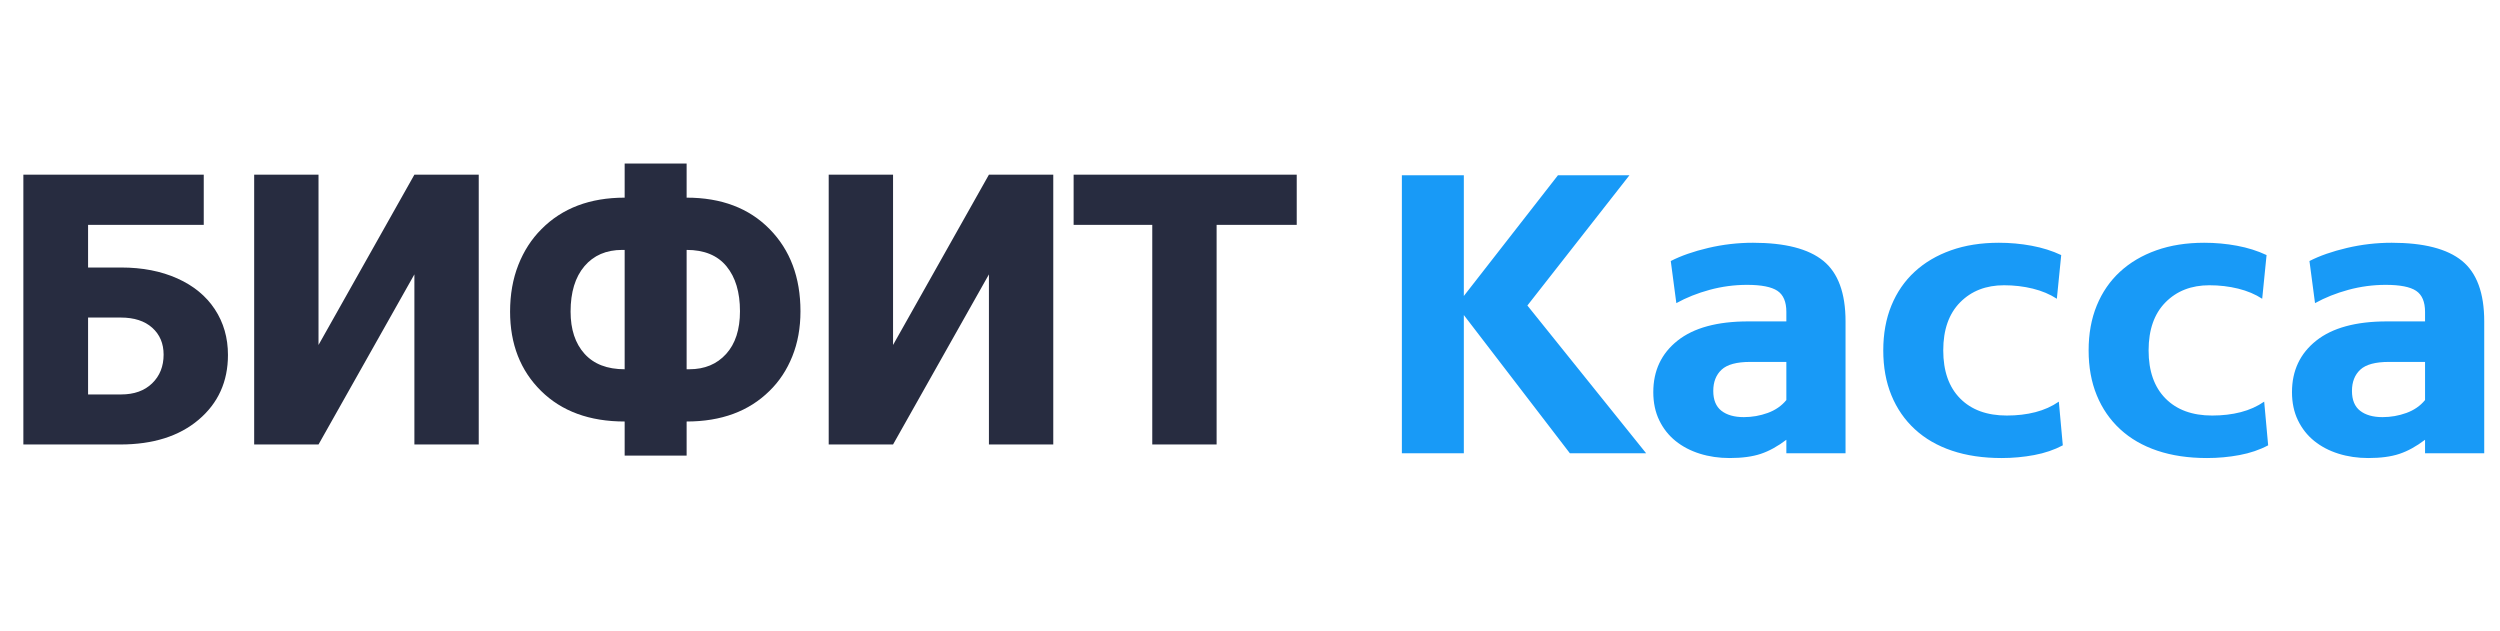
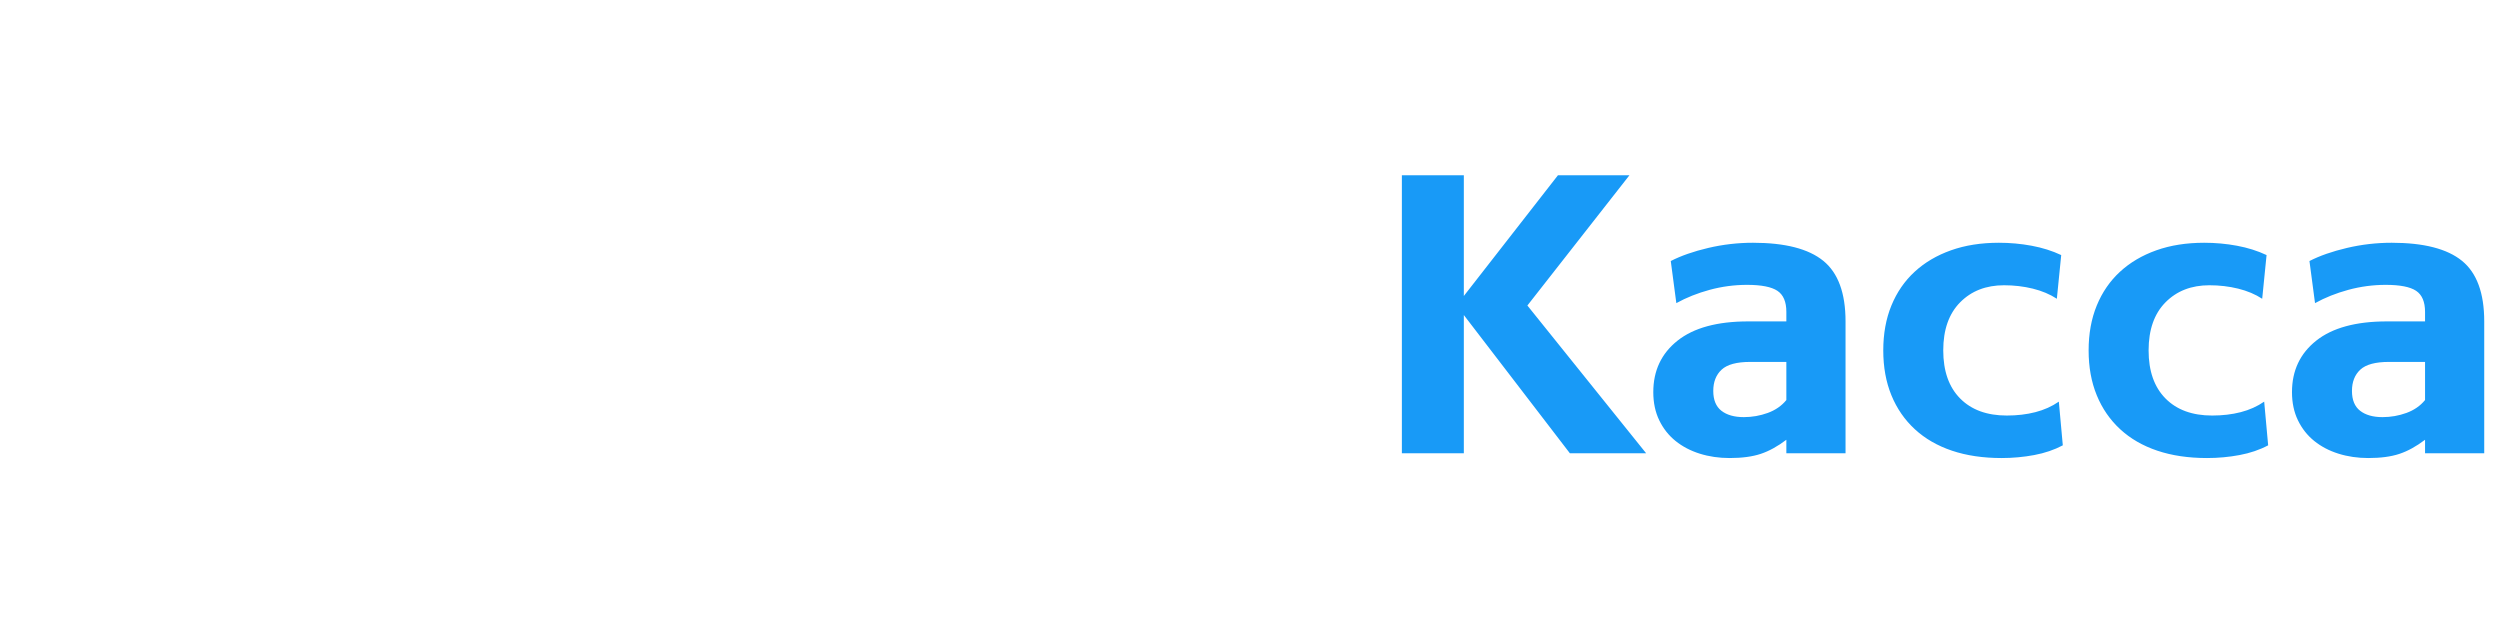
<svg xmlns="http://www.w3.org/2000/svg" width="214" height="54" viewBox="0 0 214 54" fill="none">
-   <path fill-rule="evenodd" clip-rule="evenodd" d="M17.441 19.251H7.539V22.899H10.38C12.19 22.899 13.79 23.211 15.182 23.835C16.573 24.459 17.643 25.339 18.391 26.476C19.139 27.613 19.513 28.916 19.513 30.386C19.513 32.66 18.678 34.505 17.01 35.923C15.341 37.34 13.1 38.048 10.286 38.048H2V14.952H17.441V19.251ZM7.539 27.182V33.765H10.364C11.483 33.765 12.37 33.448 13.024 32.813C13.678 32.179 14.005 31.359 14.005 30.355C14.005 29.403 13.68 28.636 13.032 28.055C12.383 27.473 11.483 27.182 10.333 27.182H7.539ZM35.472 14.952H40.98V38.048H35.472V23.486L27.265 38.048H21.757V14.952H27.265V29.53L35.472 14.952ZM58.775 16.919C61.746 16.919 64.114 17.815 65.876 19.608C67.639 21.4 68.52 23.745 68.52 26.643C68.52 28.06 68.288 29.347 67.822 30.505C67.357 31.663 66.705 32.65 65.868 33.464C64.1 35.209 61.736 36.081 58.775 36.081V39H53.471V36.081C50.469 36.081 48.084 35.209 46.316 33.464C44.547 31.719 43.663 29.456 43.663 26.674C43.663 25.204 43.899 23.872 44.37 22.677C44.84 21.482 45.5 20.462 46.347 19.616C48.126 17.818 50.5 16.919 53.471 16.919V14H58.775V16.919ZM53.267 21.392C51.897 21.392 50.817 21.857 50.027 22.788C49.237 23.719 48.842 25.014 48.842 26.674C48.842 28.197 49.24 29.4 50.035 30.283C50.83 31.166 51.975 31.608 53.471 31.608V21.392H53.267ZM58.775 21.392V31.608H59.011C60.319 31.608 61.367 31.172 62.157 30.299C62.947 29.427 63.342 28.208 63.342 26.643C63.342 25.014 62.958 23.732 62.188 22.796C61.42 21.86 60.282 21.392 58.775 21.392ZM84.652 14.952H90.16V38.048H84.652V23.486L76.445 38.048H70.937V14.952H76.445V29.53L84.652 14.952ZM111 19.251H104.142V38.048H98.634V19.251H91.902V14.952H111V19.251Z" fill="#272C40" />
  <path fill-rule="evenodd" clip-rule="evenodd" d="M139.482 15L130.744 26.152L140.91 38.8H134.382L125.304 26.968V38.8H120V15H125.304V25.336L133.362 15H139.482ZM148.05 39.208C147.143 39.208 146.293 39.083 145.5 38.834C144.707 38.585 144.015 38.222 143.426 37.746C142.837 37.27 142.372 36.681 142.032 35.978C141.692 35.275 141.522 34.471 141.522 33.564C141.522 31.728 142.213 30.26 143.596 29.161C144.979 28.062 146.996 27.512 149.648 27.512H152.912V26.696C152.912 25.835 152.657 25.234 152.147 24.894C151.637 24.554 150.77 24.384 149.546 24.384C148.458 24.384 147.393 24.526 146.35 24.809C145.307 25.092 144.355 25.472 143.494 25.948L143.018 22.344C143.902 21.891 144.973 21.517 146.231 21.222C147.489 20.927 148.764 20.78 150.056 20.78C152.799 20.78 154.805 21.296 156.074 22.327C157.343 23.358 157.978 25.087 157.978 27.512V38.8H152.912V37.644C152.164 38.211 151.433 38.613 150.719 38.851C150.005 39.089 149.115 39.208 148.05 39.208ZM149.274 35.706C149.977 35.706 150.657 35.587 151.314 35.349C151.971 35.111 152.504 34.743 152.912 34.244V30.98H149.818C148.662 30.98 147.846 31.201 147.37 31.643C146.894 32.085 146.656 32.691 146.656 33.462C146.656 34.233 146.888 34.799 147.353 35.162C147.818 35.525 148.458 35.706 149.274 35.706ZM166.342 29.994C166.342 31.762 166.824 33.133 167.787 34.108C168.75 35.083 170.082 35.57 171.782 35.57C172.666 35.57 173.482 35.474 174.23 35.281C174.978 35.088 175.647 34.788 176.236 34.38L176.576 38.12C175.851 38.505 175.035 38.783 174.128 38.953C173.221 39.123 172.292 39.208 171.34 39.208C169.753 39.208 168.337 38.998 167.09 38.579C165.843 38.16 164.784 37.548 163.911 36.743C163.038 35.938 162.37 34.969 161.905 33.836C161.44 32.703 161.208 31.422 161.208 29.994C161.208 28.566 161.44 27.285 161.905 26.152C162.37 25.019 163.033 24.055 163.894 23.262C164.755 22.469 165.792 21.857 167.005 21.426C168.218 20.995 169.583 20.78 171.102 20.78C172.054 20.78 172.989 20.865 173.907 21.035C174.825 21.205 175.669 21.471 176.44 21.834L176.066 25.574C175.477 25.189 174.791 24.9 174.009 24.707C173.227 24.514 172.405 24.418 171.544 24.418C170.003 24.418 168.75 24.905 167.787 25.88C166.824 26.855 166.342 28.226 166.342 29.994ZM183.92 29.994C183.92 31.762 184.402 33.133 185.365 34.108C186.328 35.083 187.66 35.57 189.36 35.57C190.244 35.57 191.06 35.474 191.808 35.281C192.556 35.088 193.225 34.788 193.814 34.38L194.154 38.12C193.429 38.505 192.613 38.783 191.706 38.953C190.799 39.123 189.87 39.208 188.918 39.208C187.331 39.208 185.915 38.998 184.668 38.579C183.421 38.16 182.362 37.548 181.489 36.743C180.616 35.938 179.948 34.969 179.483 33.836C179.018 32.703 178.786 31.422 178.786 29.994C178.786 28.566 179.018 27.285 179.483 26.152C179.948 25.019 180.611 24.055 181.472 23.262C182.333 22.469 183.37 21.857 184.583 21.426C185.796 20.995 187.161 20.78 188.68 20.78C189.632 20.78 190.567 20.865 191.485 21.035C192.403 21.205 193.247 21.471 194.018 21.834L193.644 25.574C193.055 25.189 192.369 24.9 191.587 24.707C190.805 24.514 189.983 24.418 189.122 24.418C187.581 24.418 186.328 24.905 185.365 25.88C184.402 26.855 183.92 28.226 183.92 29.994ZM202.722 39.208C201.815 39.208 200.965 39.083 200.172 38.834C199.379 38.585 198.687 38.222 198.098 37.746C197.509 37.27 197.044 36.681 196.704 35.978C196.364 35.275 196.194 34.471 196.194 33.564C196.194 31.728 196.885 30.26 198.268 29.161C199.651 28.062 201.668 27.512 204.32 27.512H207.584V26.696C207.584 25.835 207.329 25.234 206.819 24.894C206.309 24.554 205.442 24.384 204.218 24.384C203.13 24.384 202.065 24.526 201.022 24.809C199.979 25.092 199.027 25.472 198.166 25.948L197.69 22.344C198.574 21.891 199.645 21.517 200.903 21.222C202.161 20.927 203.436 20.78 204.728 20.78C207.471 20.78 209.477 21.296 210.746 22.327C212.015 23.358 212.65 25.087 212.65 27.512V38.8H207.584V37.644C206.836 38.211 206.105 38.613 205.391 38.851C204.677 39.089 203.787 39.208 202.722 39.208ZM203.946 35.706C204.649 35.706 205.329 35.587 205.986 35.349C206.643 35.111 207.176 34.743 207.584 34.244V30.98H204.49C203.334 30.98 202.518 31.201 202.042 31.643C201.566 32.085 201.328 32.691 201.328 33.462C201.328 34.233 201.56 34.799 202.025 35.162C202.49 35.525 203.13 35.706 203.946 35.706Z" fill="#189AF7" />
</svg>